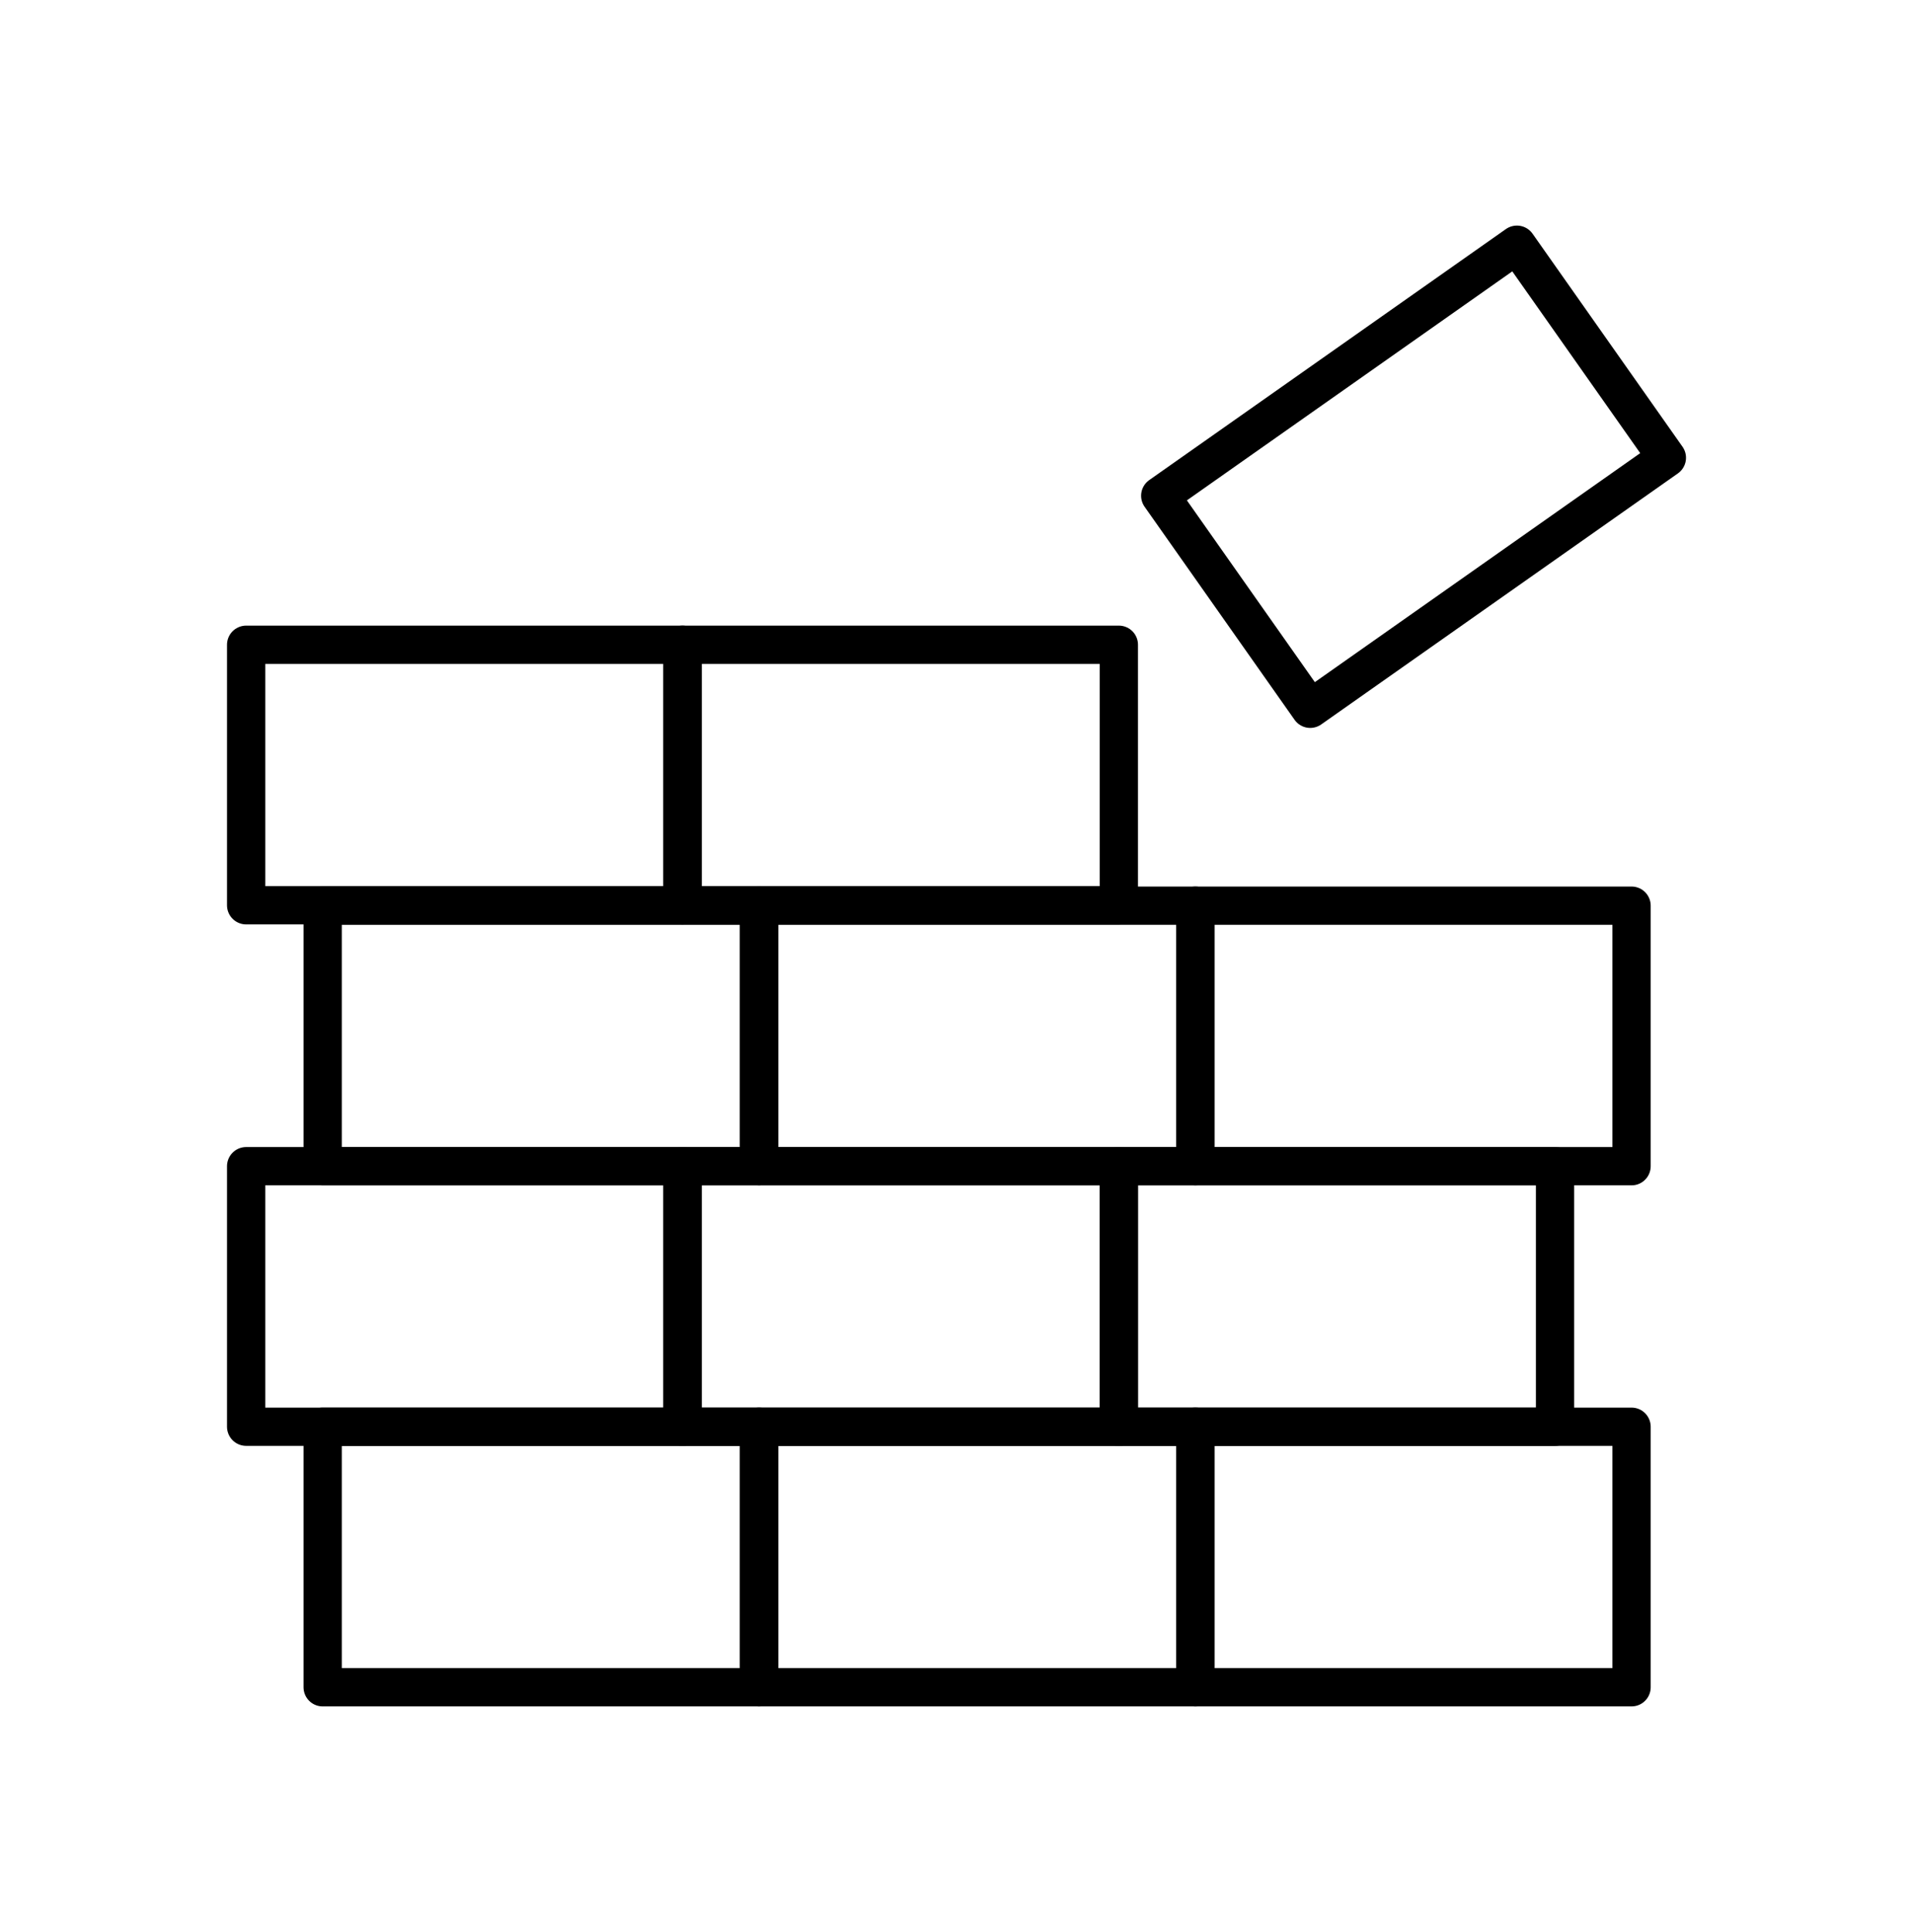
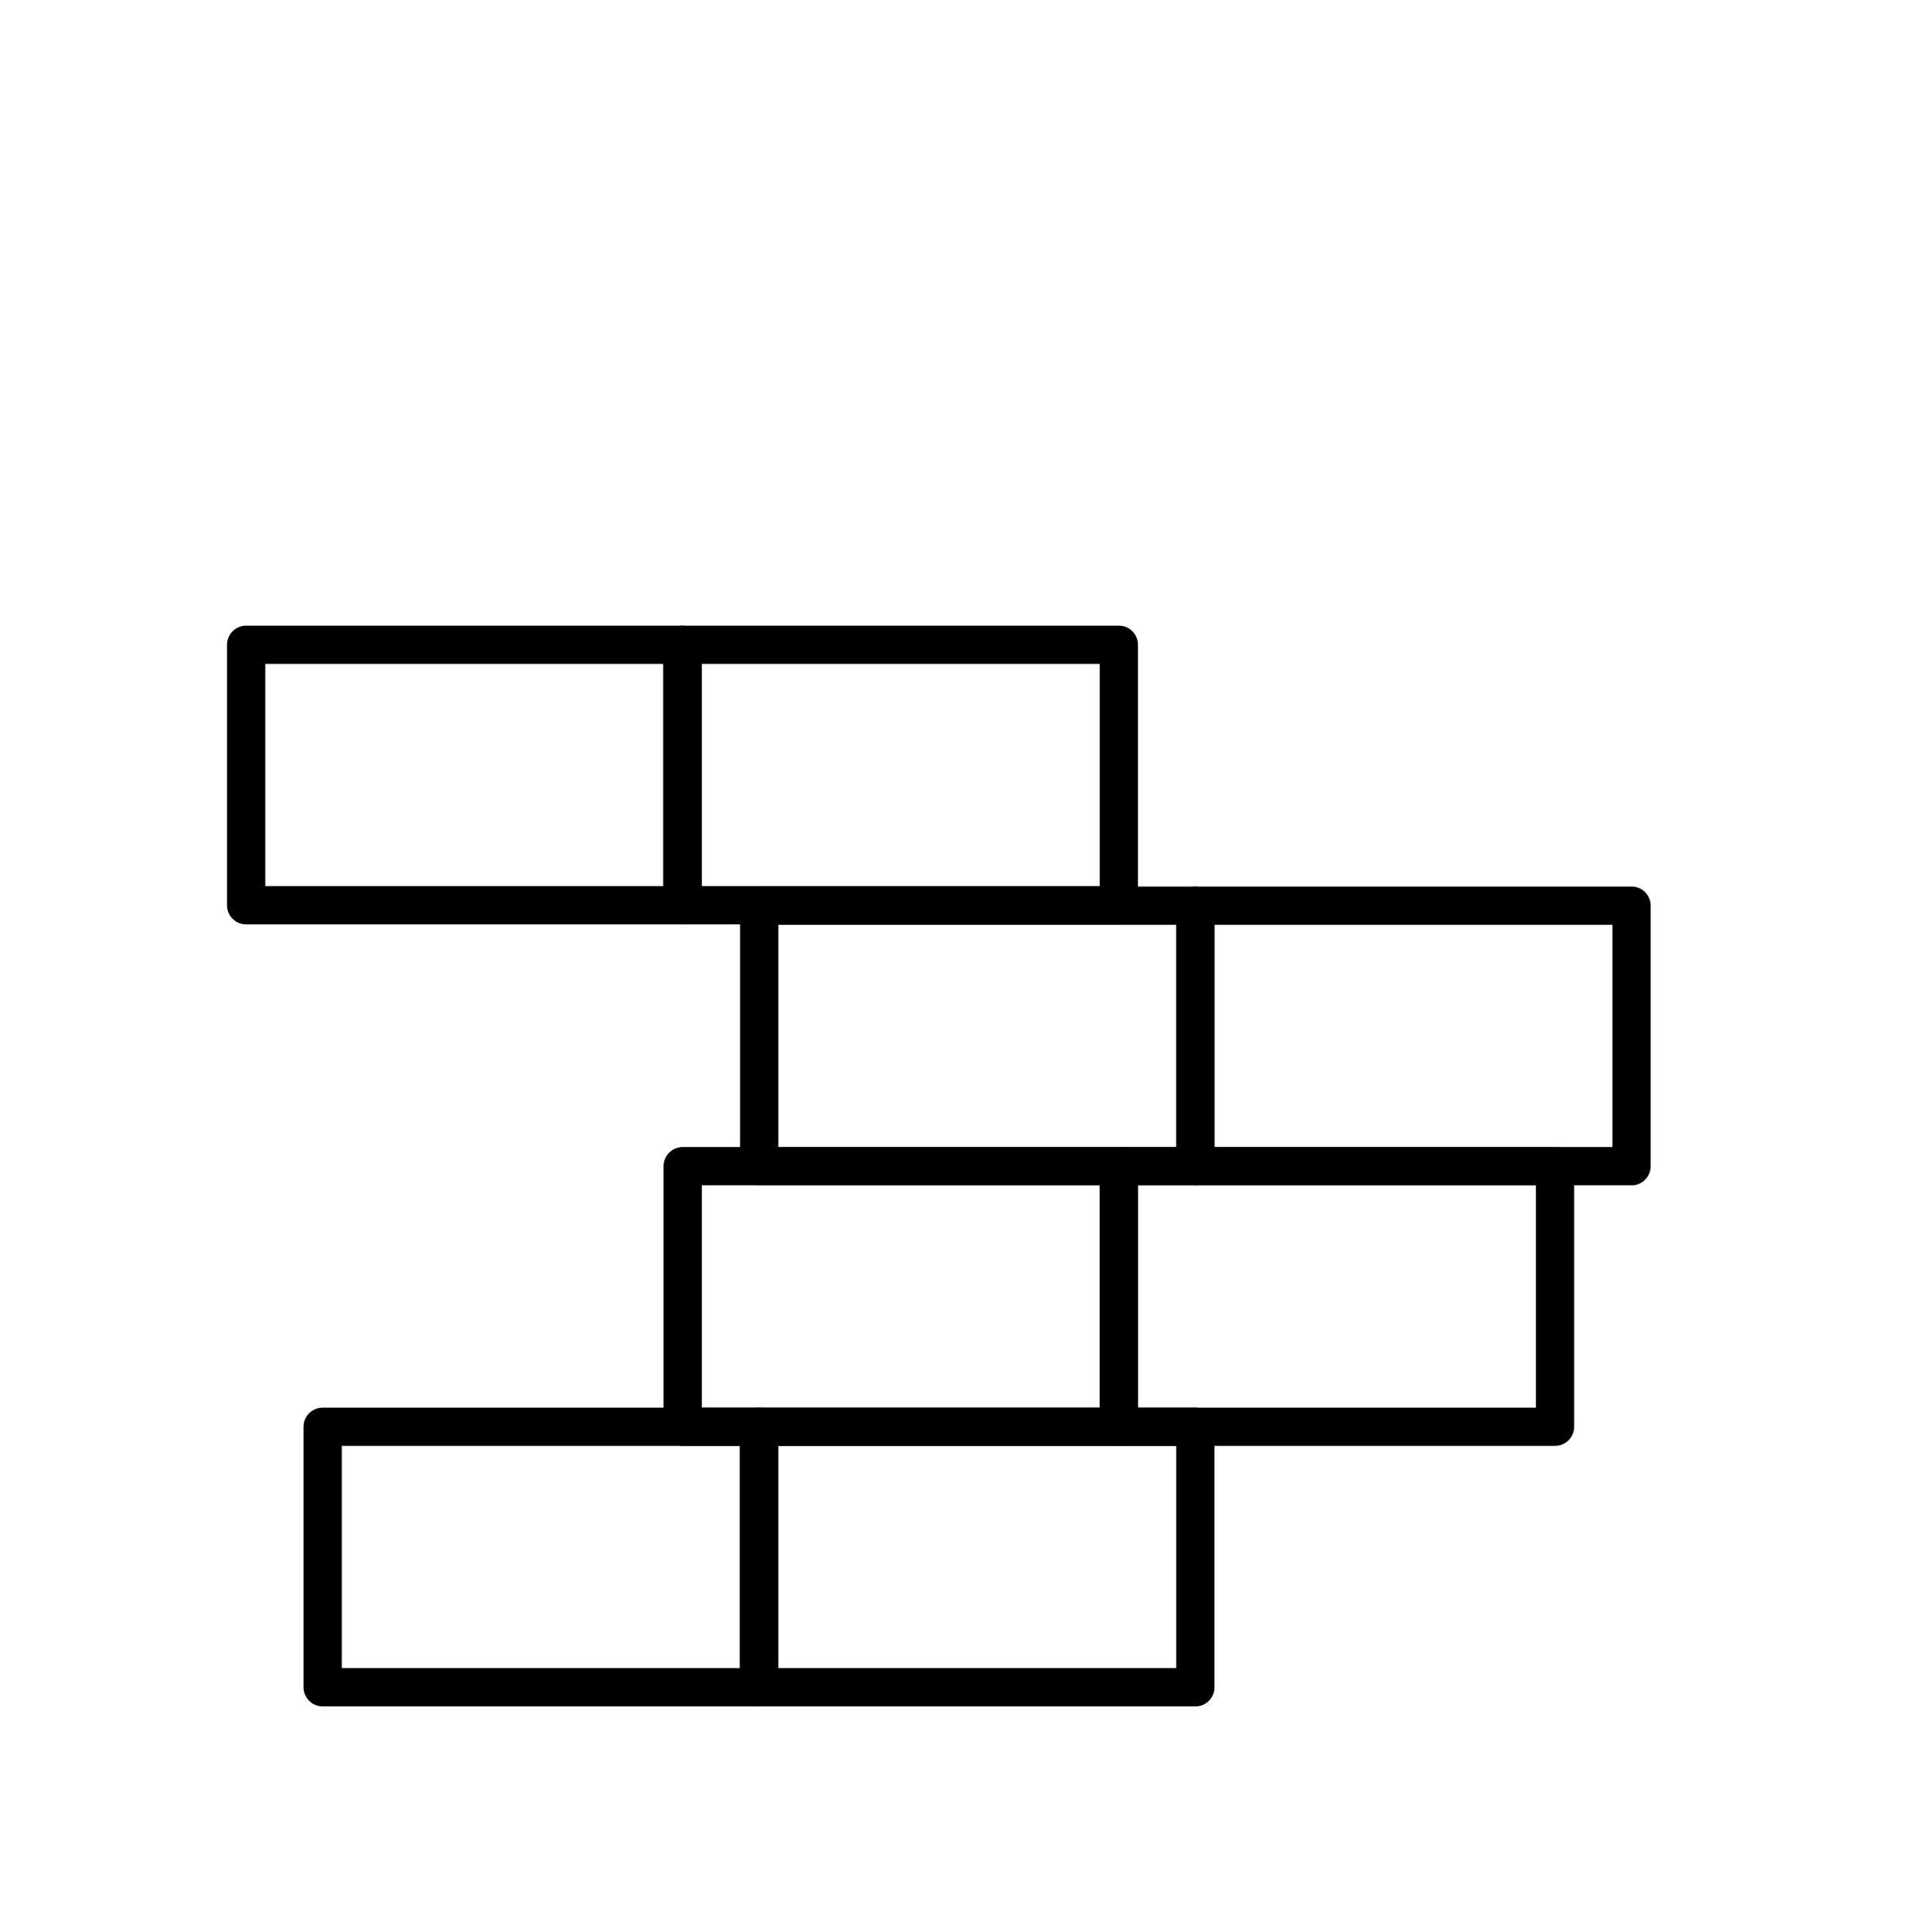
<svg xmlns="http://www.w3.org/2000/svg" width="100" height="101" viewBox="0 0 100 101" fill="none">
  <path d="M39.667 74.586H16.867V88.206H39.667V74.586Z" stroke="black" stroke-width="2" stroke-linejoin="round" />
  <path d="M62.487 74.586H39.688V88.206H62.487V74.586Z" stroke="black" stroke-width="2" stroke-linejoin="round" />
-   <path d="M85.288 74.586H62.488V88.206H85.288V74.586Z" stroke="black" stroke-width="2" stroke-linejoin="round" />
-   <path d="M35.667 60.966H12.867V74.586H35.667V60.966Z" stroke="black" stroke-width="2" stroke-linejoin="round" />
  <path d="M58.487 60.966H35.688V74.586H58.487V60.966Z" stroke="black" stroke-width="2" stroke-linejoin="round" />
  <path d="M81.288 60.966H58.488V74.586H81.288V60.966Z" stroke="black" stroke-width="2" stroke-linejoin="round" />
-   <path d="M39.667 47.346H16.867V60.966H39.667V47.346Z" stroke="black" stroke-width="2" stroke-linejoin="round" />
  <path d="M62.487 47.346H39.688V60.966H62.487V47.346Z" stroke="black" stroke-width="2" stroke-linejoin="round" />
  <path d="M85.288 47.346H62.488V60.966H85.288V47.346Z" stroke="black" stroke-width="2" stroke-linejoin="round" />
  <path d="M35.667 33.706H12.867V47.326H35.667V33.706Z" stroke="black" stroke-width="2" stroke-linejoin="round" />
  <path d="M58.487 33.706H35.688V47.326H58.487V33.706Z" stroke="black" stroke-width="2" stroke-linejoin="round" />
-   <path d="M79.295 12.793L60.65 25.916L68.49 37.054L87.134 23.931L79.295 12.793Z" stroke="black" stroke-width="2" stroke-linejoin="round" />
</svg>